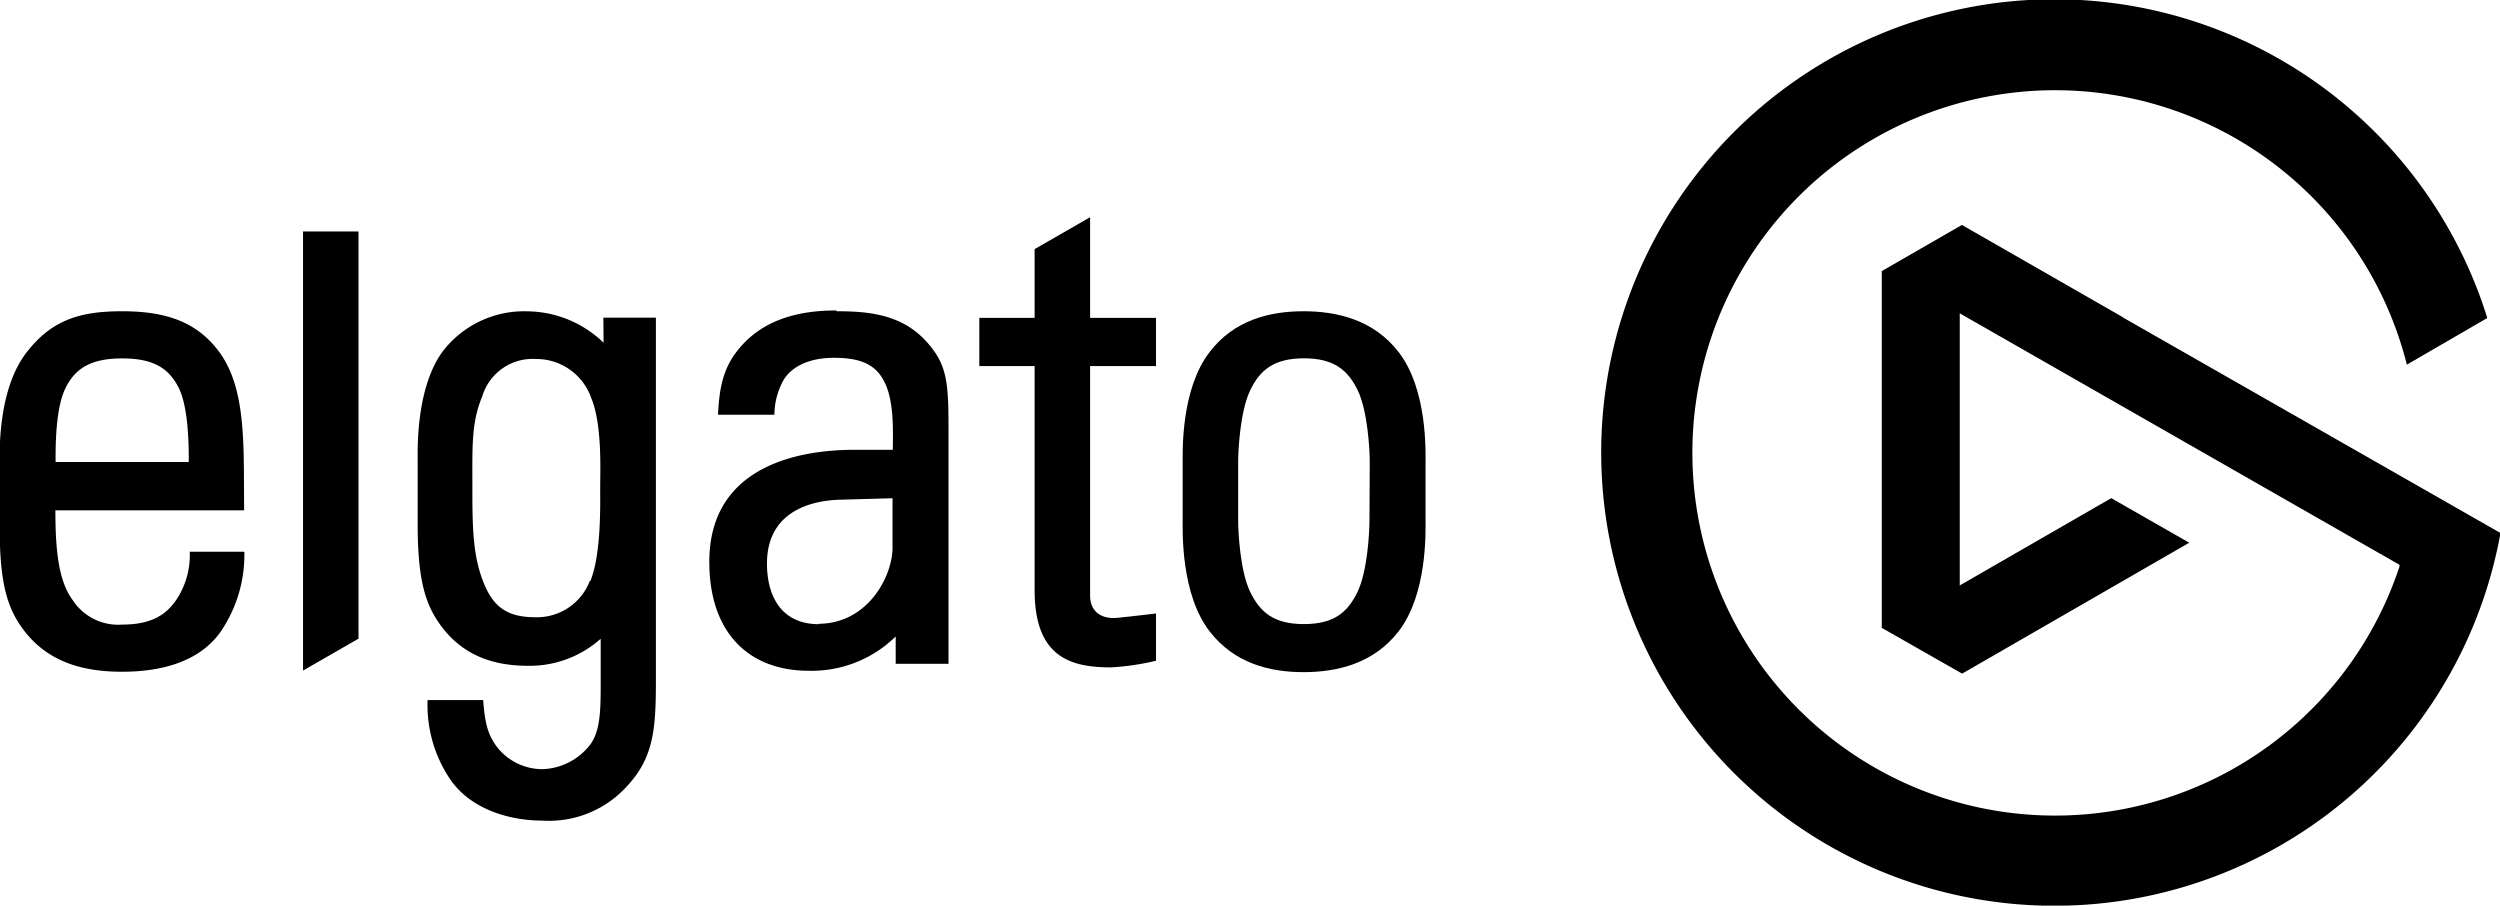
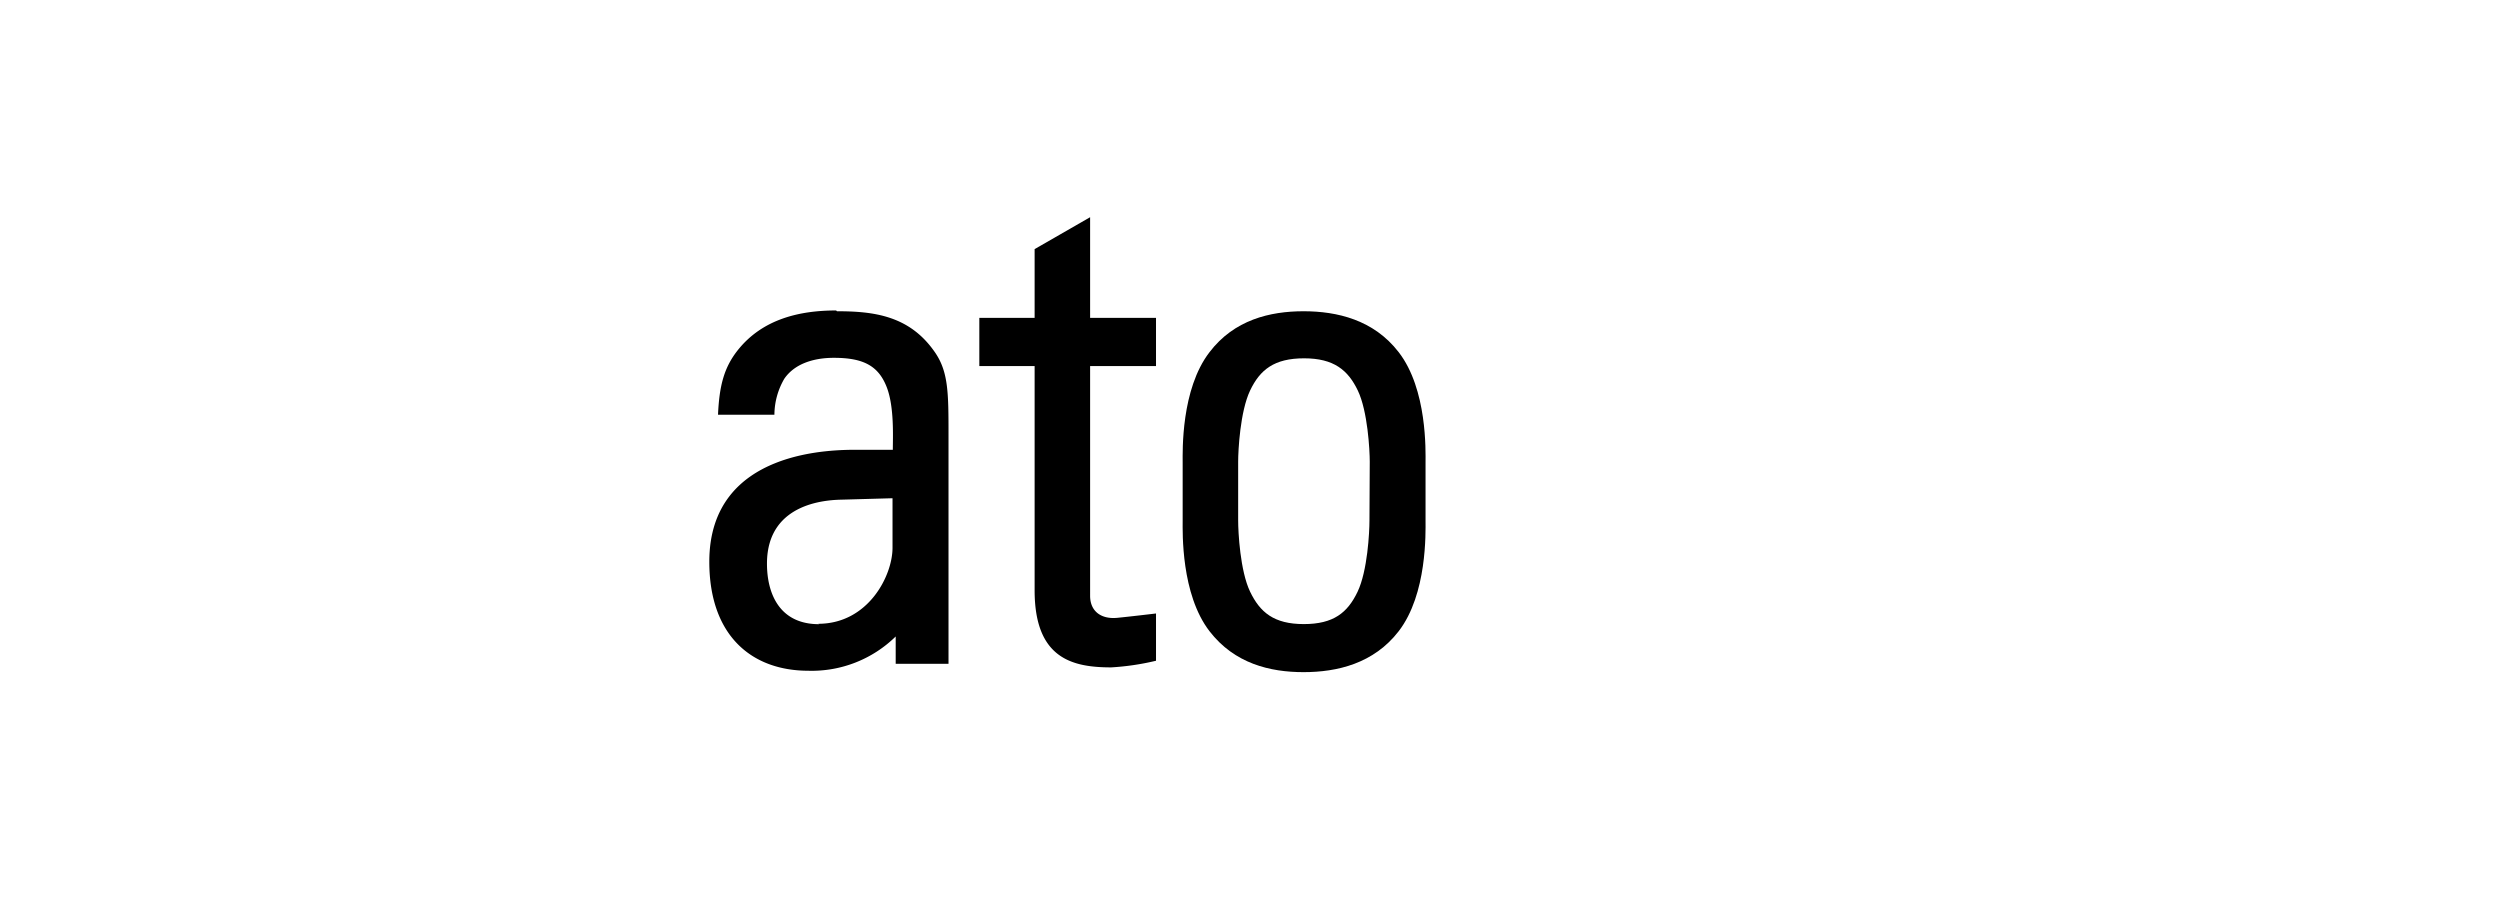
<svg xmlns="http://www.w3.org/2000/svg" id="Layer_1" data-name="Layer 1" viewBox="0 0 252.29 91.39">
  <title>Elgato logo - Brandlogos.net</title>
-   <path d="M472.11,370.35l-.1-.08L455.84,361l-8.09,4.66v36l8.11,4.62,22.92-13.21-7.87-4.5-15.29,8.81V369.92L500,395.3l0,.16a36.6,36.6,0,1,1-.26-23.67c.38,1.08.72,2.19,1,3.31l8.12-4.71c-.35-1.11-.74-2.22-1.17-3.3a45.74,45.74,0,1,0,2.5,25Z" transform="translate(-257.85 -338.3)" />
-   <path d="M264.46,377.47c1-2.06,2.66-3,5.72-3s4.69.92,5.72,3,1,6.31,1,7.45H263.46c0-1.14-.06-5.34,1-7.45M277,394a8.1,8.1,0,0,1-1.37,4.85c-1,1.45-2.45,2.48-5.43,2.48a5.48,5.48,0,0,1-5-2.45c-1.45-1.94-1.76-5.07-1.76-9.08h19.05c-.08-6.27.3-12.17-2.53-16-2.3-3.11-5.53-4.09-9.78-4.09s-7.08.86-9.63,4.13c-2.92,3.75-2.73,10-2.73,11.13,0,.89,0,4.54,0,6.62,0,5.75.82,8.28,2.58,10.5,2.52,3.17,6.1,4,9.78,4s7.67-.87,9.91-4a13.79,13.79,0,0,0,2.42-8.11H277Z" transform="translate(-257.85 -338.3)" />
-   <polygon points="30.58 67.67 36.18 64.45 36.18 23.36 30.58 23.36 30.58 67.67" />
-   <path d="M317.38,396.9a5.71,5.71,0,0,1-5.44,3.69c-2.67,0-4.21-.82-5.27-3.45s-1.15-5.31-1.15-9.35v-.5c0-4-.1-6.36,1-9a5.31,5.31,0,0,1,5.44-3.76,5.86,5.86,0,0,1,5.56,3.95c1.11,2.66.9,7.4.9,8.86v.5c0,1.46.1,6.45-1,9.11m1.34-24.06a11.18,11.18,0,0,0-7.61-3.17,10.35,10.35,0,0,0-8.63,4.05c-2.69,3.68-2.52,9.83-2.52,10.92,0,.87,0,4.45,0,6.49,0,5.64.76,8.13,2.38,10.31,2.32,3.11,5.5,4,8.77,4a10.75,10.75,0,0,0,7.32-2.73v4.18c0,2.91,0,5.11-1.08,6.53a6.33,6.33,0,0,1-4.81,2.45,5.82,5.82,0,0,1-4.66-2.35c-.88-1.25-1.14-2.36-1.31-4.62H301a13.37,13.37,0,0,0,2.36,8.11c2.25,3.15,6.34,4.05,9.17,4.05a10.61,10.61,0,0,0,8.51-3.38c2.69-2.84,3-5.62,3-10.55V370.36h-5.3Z" transform="translate(-257.85 -338.3)" />
  <path d="M396.05,390.85c0,1.13-.19,5.06-1.2,7.17s-2.42,3.26-5.43,3.26S385,400.09,384,398s-1.2-6-1.2-7.17v-5.94c0-1.14.2-5.06,1.2-7.17s2.44-3.26,5.45-3.26,4.44,1.19,5.43,3.26,1.2,6,1.2,7.17ZM399,402c2.89-3.75,2.71-10,2.71-11.13v-5.9c0-1.11.19-7.38-2.71-11.13-2.52-3.27-6.22-4.13-9.6-4.13s-7,.86-9.49,4.13c-2.89,3.75-2.71,10-2.71,11.13v5.9c0,1.11-.18,7.38,2.71,11.13,2.52,3.27,6.11,4.13,9.49,4.13s7.08-.86,9.6-4.13" transform="translate(-257.85 -338.3)" />
  <path d="M367.86,360.22l-5.6,3.22v6.94h-5.58v4.86h5.58v22.63c0,6.88,3.79,7.78,7.73,7.78a25.78,25.78,0,0,0,4.52-.67v-4.77s-2.6.31-3.92.44c-1.61.15-2.73-.65-2.73-2.22V375.24h6.65v-4.86h-6.65Z" transform="translate(-257.85 -338.3)" />
  <path d="M340.5,401.29c-4,0-5.25-3.1-5.25-6.11,0-6.42,6.57-6.43,7.67-6.46l5-.14s0,2.17,0,5-2.46,7.67-7.5,7.67m1.81-31.62c-3.68,0-7.42.86-9.92,4-1.39,1.75-1.87,3.59-2,6.52H336a7.28,7.28,0,0,1,1-3.63c1-1.46,2.86-2.11,5-2.11,3,0,4.52.82,5.35,3,.76,2,.6,5.08.6,6.28l-3.44,0c-2.35,0-15.08-.17-15.08,11.3,0,7.4,4.22,11,10,11a12.1,12.1,0,0,0,8.81-3.46v2.76h5.33V382.28c0-4.4,0-6.54-1.47-8.57-2.54-3.57-6.11-4-9.79-4" transform="translate(-257.85 -338.3)" />
</svg>